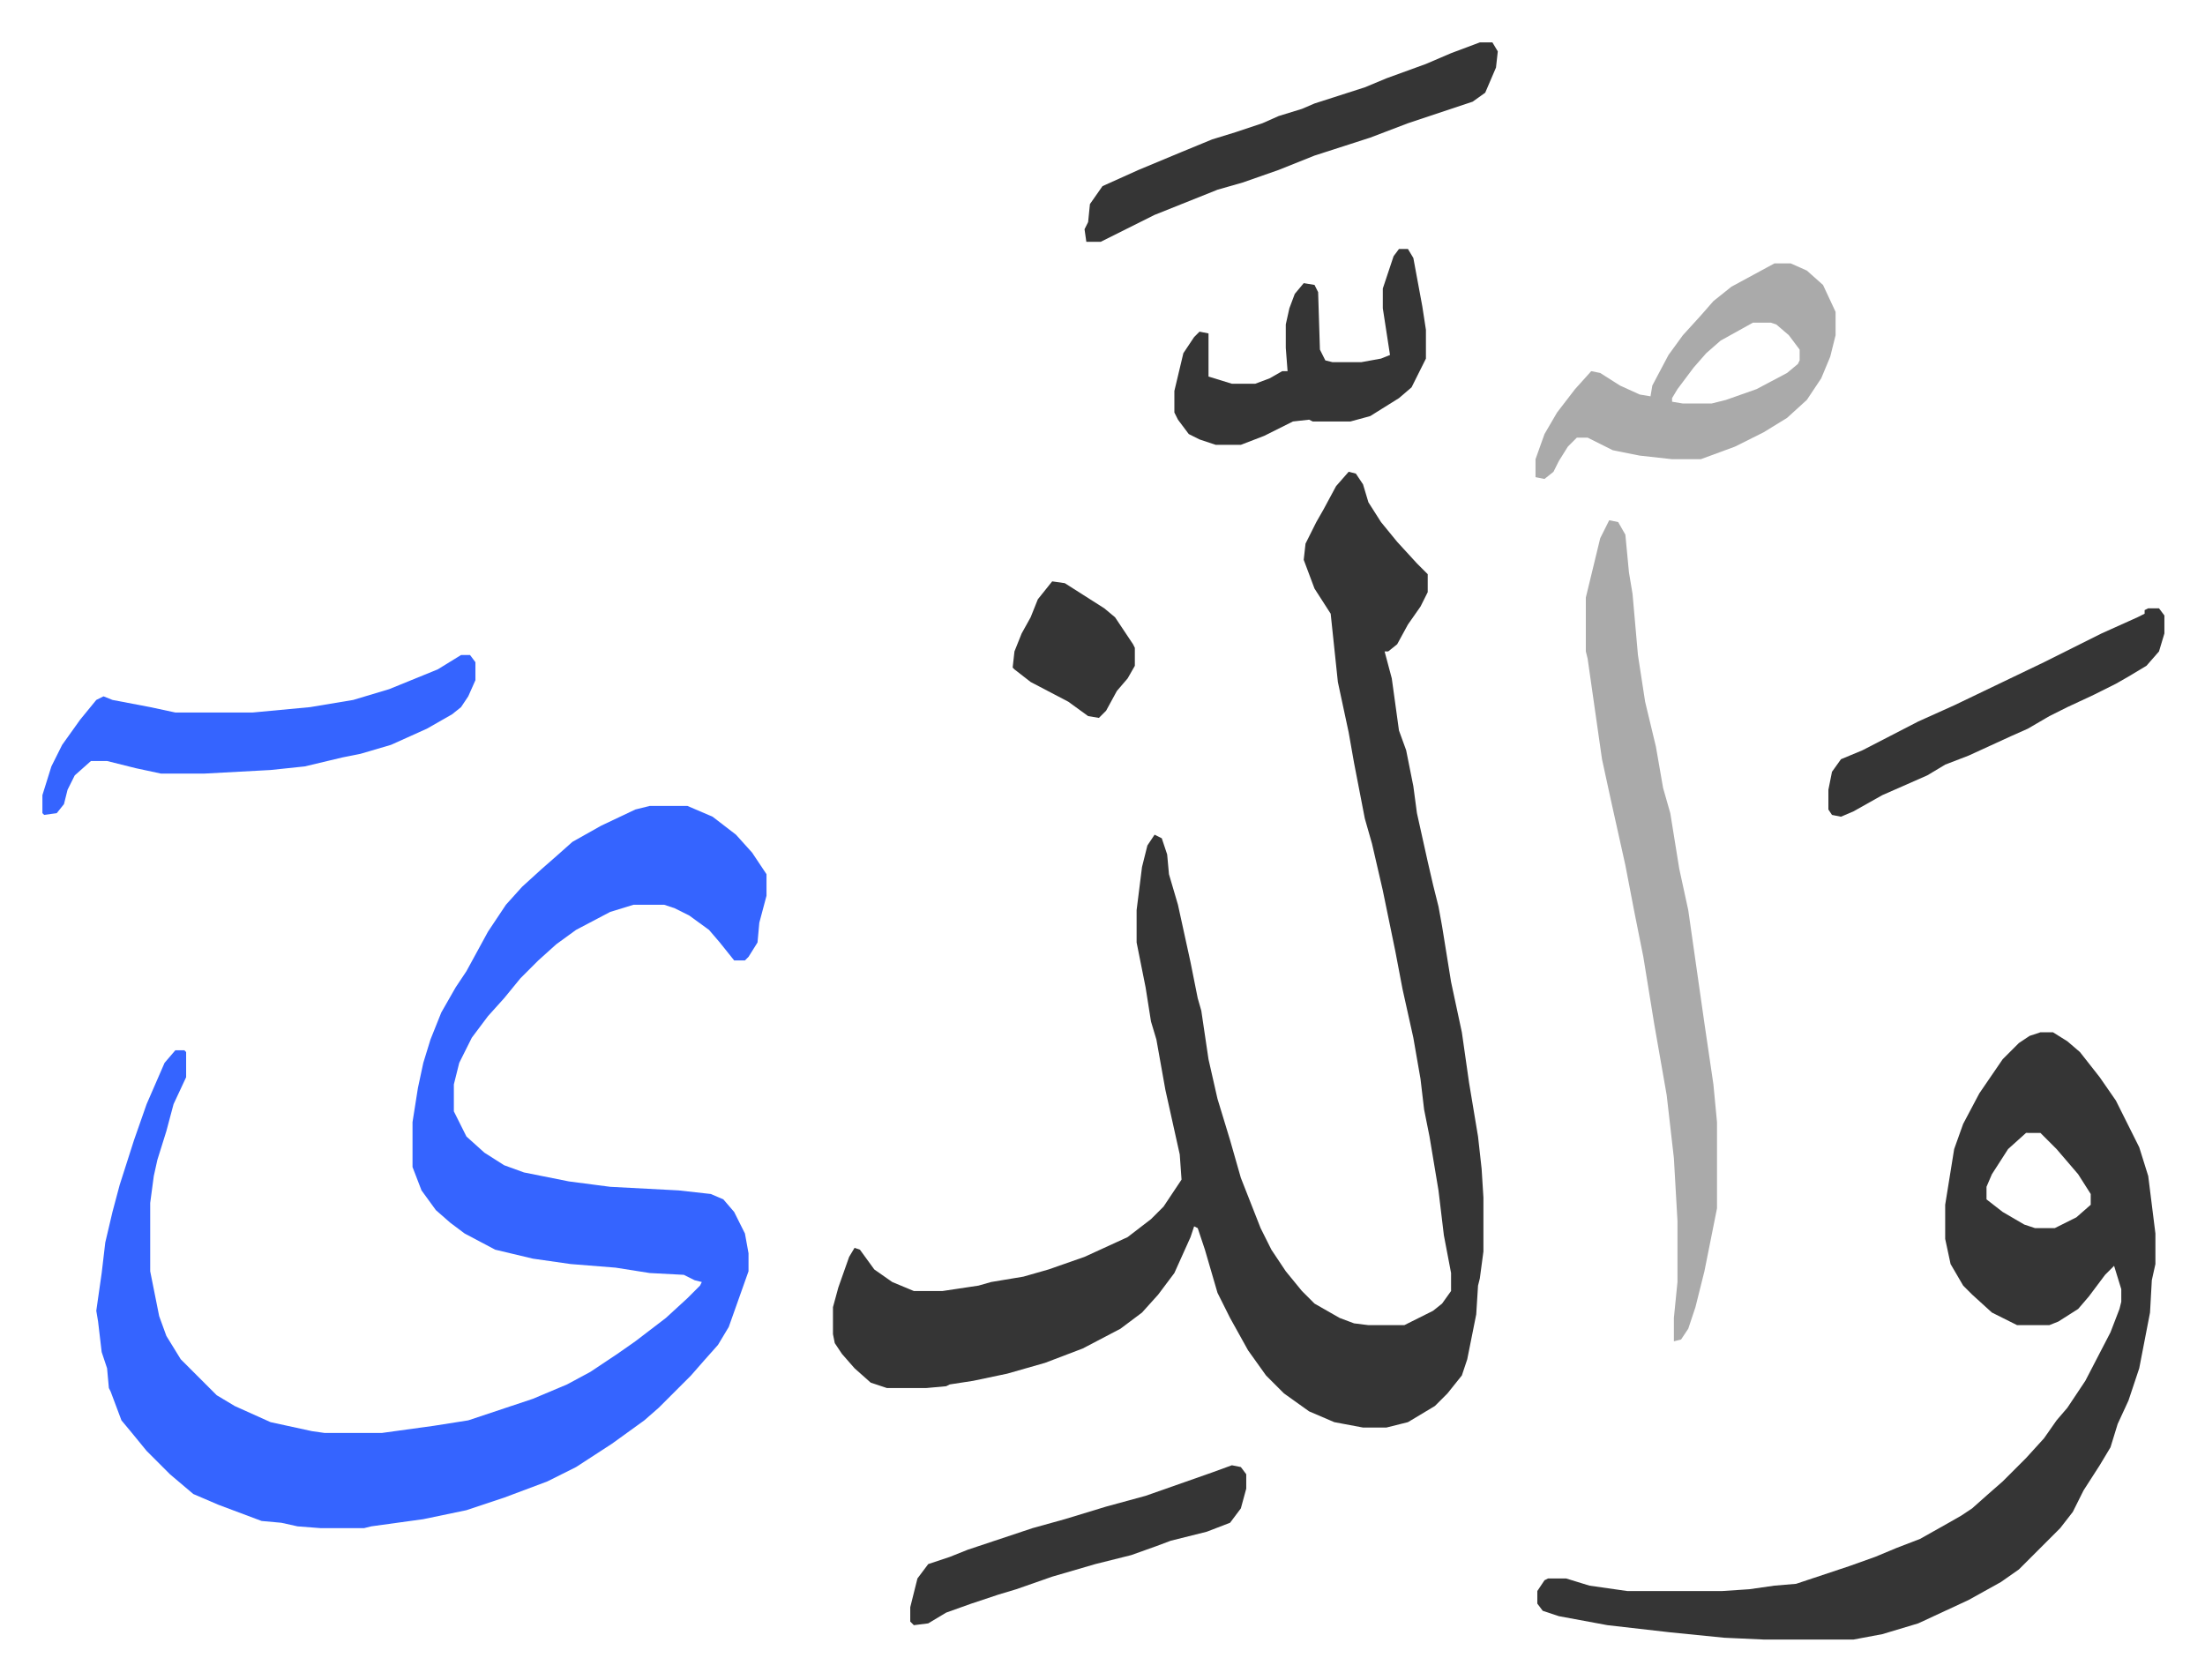
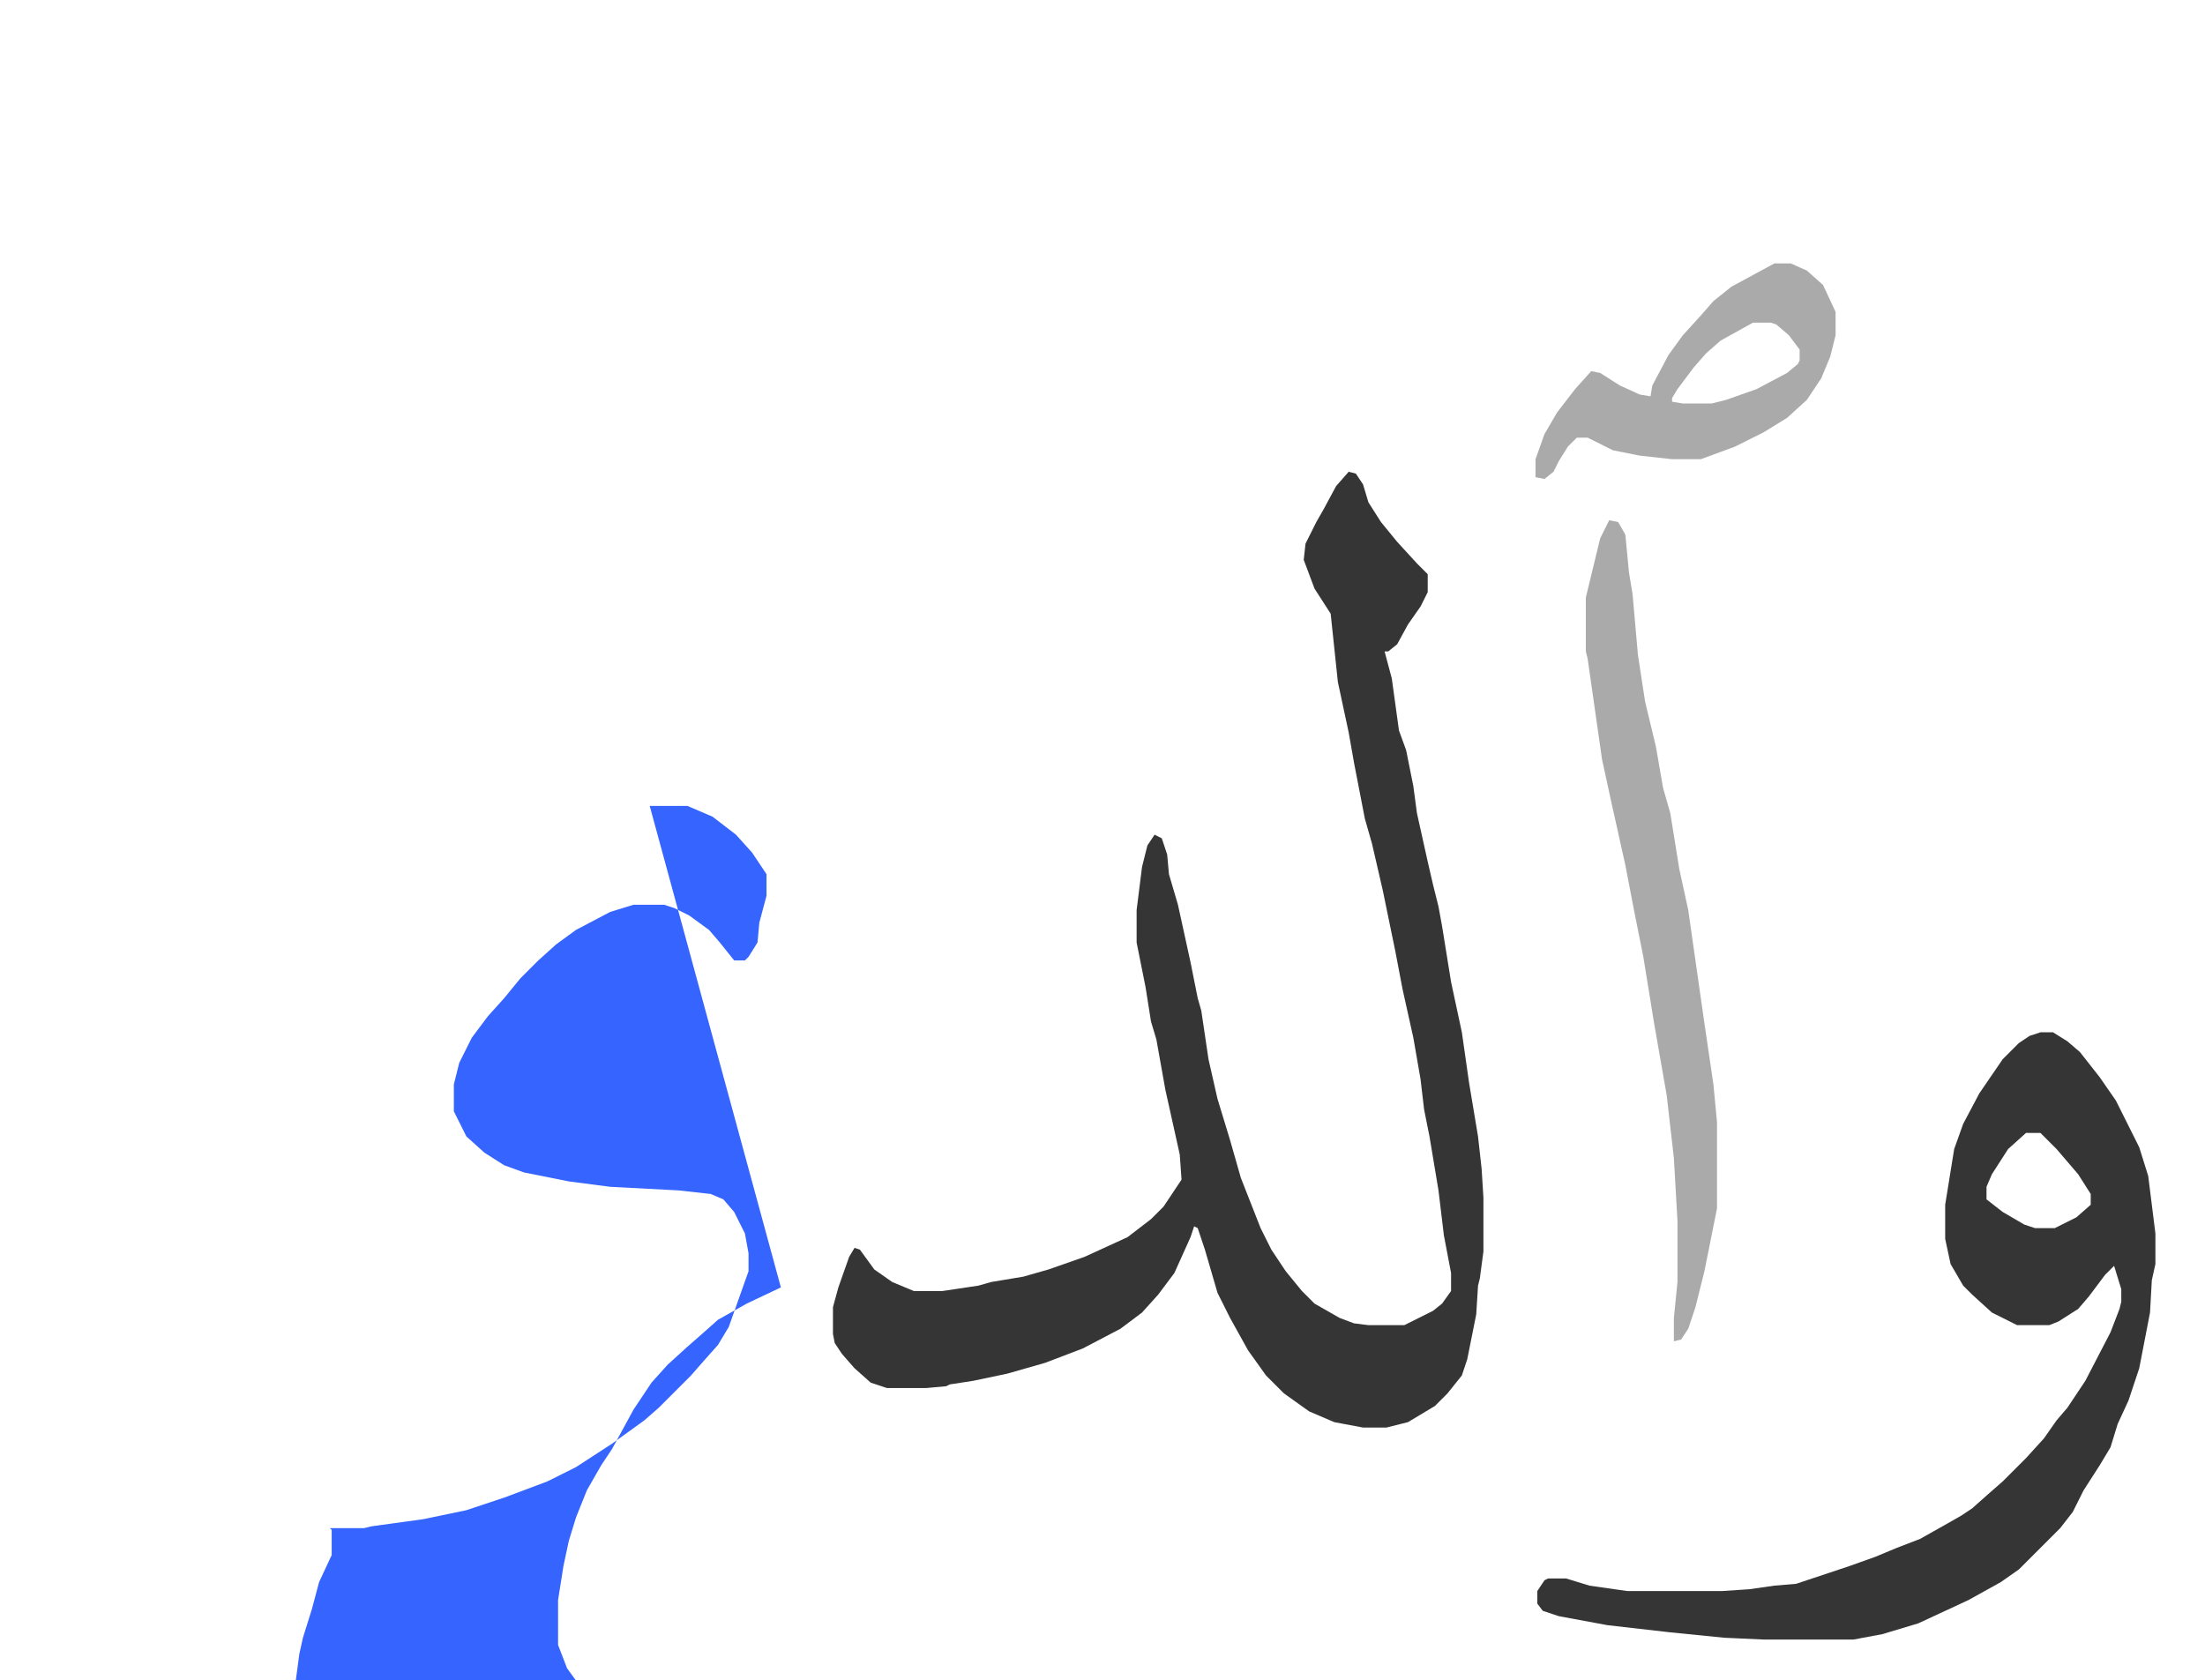
<svg xmlns="http://www.w3.org/2000/svg" role="img" viewBox="-23.60 205.40 1227.20 935.20">
-   <path fill="#3564ff" id="rule_madd_obligatory_4_5_vowels" d="M338 654h21l14 6 13 10 9 10 8 12v12l-4 15-1 11-5 8-2 2h-6l-8-10-6-7-11-8-8-4-6-2h-17l-13 4-19 10-11 8-10 9-10 10-9 11-9 10-9 12-7 14-3 12v15l7 14 10 9 11 7 11 4 25 5 23 3 38 2 18 2 7 3 6 7 6 12 2 11v10l-11 31-6 10-8 9-7 8-18 18-8 7-18 13-20 13-16 8-24 9-21 7-24 5-29 4-4 1h-24l-13-1-9-2-11-1-24-9-14-6-13-11-13-13-9-11-5-6-6-16-1-2-1-11-3-9-2-17-1-6 3-21 2-17 4-17 4-15 8-25 7-20 10-23 6-7h5l1 1v14l-7 15-4 15-5 16-2 9-2 15v38l5 25 4 11 8 13 20 20 10 6 20 9 23 5 7 1h32l29-4 19-3 36-12 19-8 13-7 15-10 10-7 17-13 12-11 7-7 1-2-4-1-6-3-19-1-19-3-25-2-21-3-21-5-17-9-8-6-8-7-8-11-5-13v-25l3-19 3-14 4-13 6-15 8-14 6-9 12-22 10-15 9-10 11-10 8-7 9-8 16-9 19-9z" />
+   <path fill="#3564ff" id="rule_madd_obligatory_4_5_vowels" d="M338 654h21l14 6 13 10 9 10 8 12v12l-4 15-1 11-5 8-2 2h-6l-8-10-6-7-11-8-8-4-6-2h-17l-13 4-19 10-11 8-10 9-10 10-9 11-9 10-9 12-7 14-3 12v15l7 14 10 9 11 7 11 4 25 5 23 3 38 2 18 2 7 3 6 7 6 12 2 11v10l-11 31-6 10-8 9-7 8-18 18-8 7-18 13-20 13-16 8-24 9-21 7-24 5-29 4-4 1h-24h5l1 1v14l-7 15-4 15-5 16-2 9-2 15v38l5 25 4 11 8 13 20 20 10 6 20 9 23 5 7 1h32l29-4 19-3 36-12 19-8 13-7 15-10 10-7 17-13 12-11 7-7 1-2-4-1-6-3-19-1-19-3-25-2-21-3-21-5-17-9-8-6-8-7-8-11-5-13v-25l3-19 3-14 4-13 6-15 8-14 6-9 12-22 10-15 9-10 11-10 8-7 9-8 16-9 19-9z" />
  <path fill="#353535" id="rule_normal" d="M727 468l4 1 4 6 3 10 7 11 9 11 11 12 6 6v10l-4 8-7 10-6 11-5 4h-2l4 15 4 29 4 11 4 20 2 15 6 27 3 13 3 12 2 11 5 31 6 28 4 28 5 30 2 18 1 16v30l-2 15-1 4-1 16-3 15-2 10-3 9-8 10-7 7-15 9-12 3h-13l-16-3-14-6-14-10-10-10-10-14-10-18-7-14-7-24-3-9-1-3-2-1-2 6-9 20-9 12-9 10-12 9-21 11-21 8-21 6-19 4-13 2-2 1-11 1h-22l-9-3-9-8-7-8-4-6-1-5v-15l3-11 6-17 3-5 3 1 8 11 10 7 12 5h16l20-3 7-2 18-3 14-4 20-7 24-11 13-10 7-7 10-15-1-14-8-36-5-28-3-10-3-19-5-25v-18l3-24 3-12 4-6 4 2 3 9 1 11 5 17 7 32 4 20 2 7 4 27 5 22 7 23 6 21 11 28 6 12 8 12 9 11 7 7 14 8 8 3 8 1h20l16-8 5-4 5-7v-10l-4-21-3-25-5-30-3-15-2-17-4-23-6-27-4-21-7-34-6-26-4-14-6-31-3-17-6-28-4-38-9-14-6-16 1-9 6-12 4-7 7-13zm385 312h7l8 5 7 6 11 14 9 13 8 16 5 10 5 16 4 32v17l-2 9-1 18-6 31-6 18-6 13-4 13-6 10-9 14-6 12-7 9-23 23-10 7-18 10-28 13-20 6-16 3h-50l-22-1-30-3-35-4-27-5-9-3-3-4v-7l4-6 2-1h10l13 4 21 3h53l15-1 14-2 12-1 30-10 14-5 12-5 13-5 16-9 7-4 6-4 9-8 8-7 8-8 5-5 10-11 7-10 6-7 10-15 14-27 5-13 1-4v-7l-4-13-5 5-9 12-6 7-11 7-5 2h-18l-14-7-11-10-5-5-7-12-3-14v-19l5-31 5-14 9-17 13-19 9-9 6-4zm-8 56l-10 9-9 14-3 7v7l9 7 12 7 6 2h11l12-6 8-7v-6l-7-11-12-14-9-9z" />
  <path fill="#aaa" id="rule_hamzat_wasl" d="M872 495l5 1 4 7 2 21 2 12 3 34 4 26 6 25 4 23 4 14 5 31 5 23 9 63 5 34 2 21v48l-7 35-5 20-4 12-4 6-4 1v-13l2-20v-34l-2-35-4-35-7-40-6-37-5-25-5-26-8-36-5-23-8-56-1-4v-30l8-33zm92-143h9l9 4 9 8 7 15v13l-3 12-5 12-8 12-11 10-13 8-16 8-19 7h-16l-18-2-15-3-14-7h-6l-5 5-5 8-3 6-5 4-5-1v-10l5-14 7-12 10-13 9-10 5 1 11 7 11 5 6 1 1-6 9-17 8-11 10-11 7-8 10-8zm-12 33l-18 10-8 7-7 8-9 12-3 5v2l6 1h16l8-2 17-6 17-9 6-5 1-2v-6l-6-8-7-6-3-1z" />
-   <path fill="#3564ff" id="rule_madd_obligatory_4_5_vowels" d="M233 570h5l3 4v10l-4 9-4 6-5 4-14 8-20 9-17 5-10 2-21 5-19 2-37 2H66l-14-3-16-4h-9l-9 8-4 8-2 8-4 5-7 1-1-1v-10l5-16 6-12 10-14 9-11 4-2 5 2 21 4 14 3h43l32-3 24-4 20-6 27-11z" />
-   <path fill="#353535" id="rule_normal" d="M800 229h7l3 5-1 9-6 14-7 5-36 12-21 8-31 10-20 8-20 7-14 4-20 8-15 6-20 10-10 5h-8l-1-7 2-4 1-10 7-10 20-9 24-10 17-7 13-4 15-5 9-4 13-4 7-3 28-9 12-5 22-8 14-6zm-45 115h5l3 5 5 27 2 13v16l-8 16-7 6-16 10-11 3h-21l-2-1-9 1-16 8-13 5h-14l-9-3-6-3-6-8-2-4v-12l5-21 6-9 3-3 5 1v24l13 4h13l8-3 7-4h3l-1-13v-13l2-9 3-8 5-6 6 1 2 4 1 32 3 6 4 1h16l11-2 5-2-4-26v-11l6-18zm417 200h6l3 4v10l-3 10-7 8-10 6-7 4-12 6-15 7-10 5-12 7-9 4-24 11-13 5-10 6-25 11-16 9-7 3-5-1-2-3v-11l2-10 5-7 12-5 31-16 20-9 25-12 25-12 32-16 20-9 4-2v-2zm-510 477l5 1 3 4v8l-3 11-6 8-13 5-20 5-8 3-14 5-20 5-24 7-20 7-10 3-15 5-14 5-10 6-8 1-2-2v-8l4-16 6-8 12-4 10-4 36-12 18-5 23-7 22-6 37-13zM562 529l7 1 22 14 6 5 10 15 1 2v10l-4 7-6 7-6 11-4 4-6-1-11-8-21-11-9-7-1-1 1-9 4-10 5-9 4-10z" />
</svg>